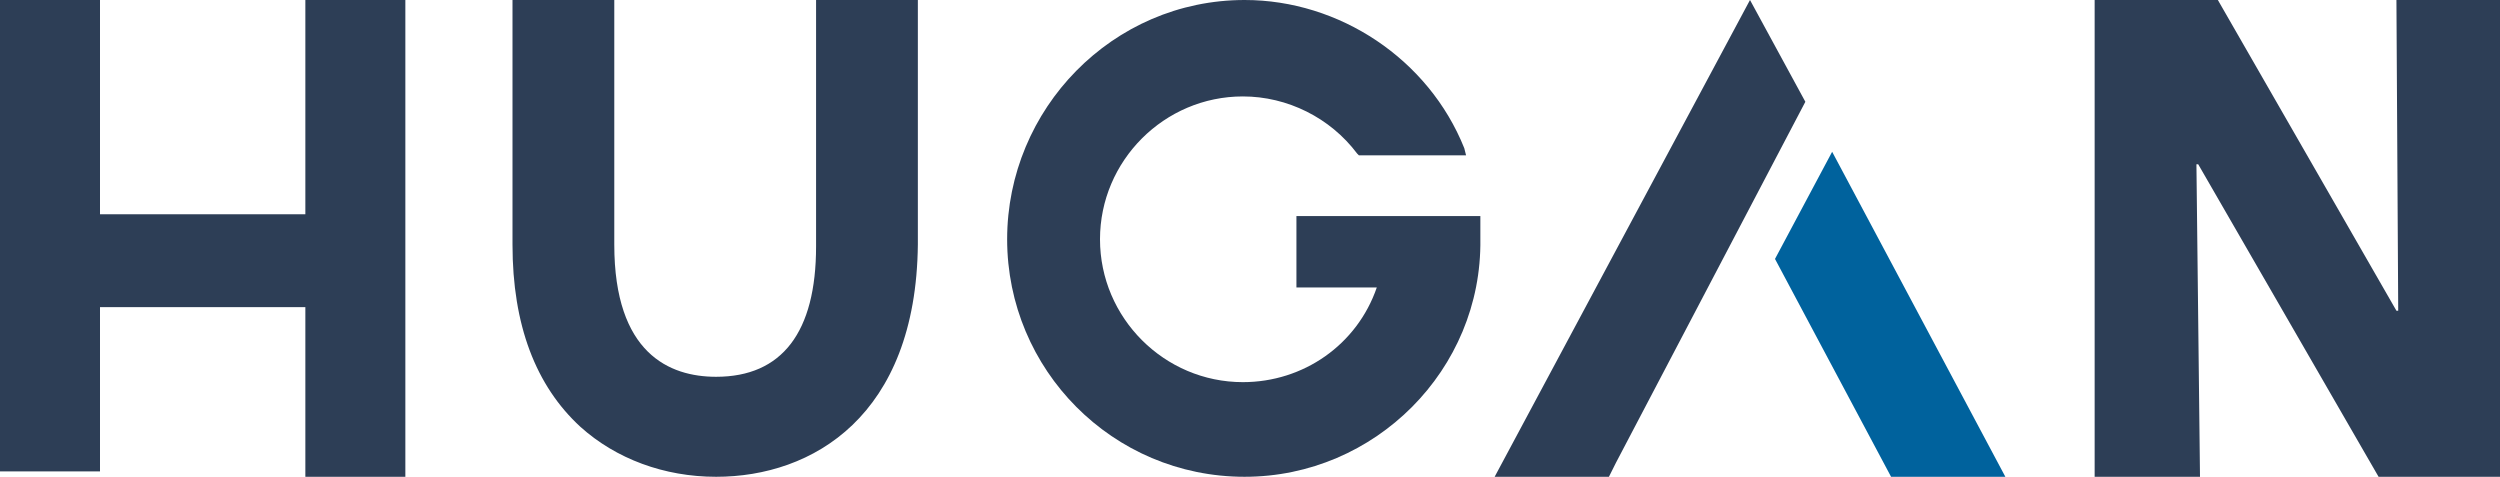
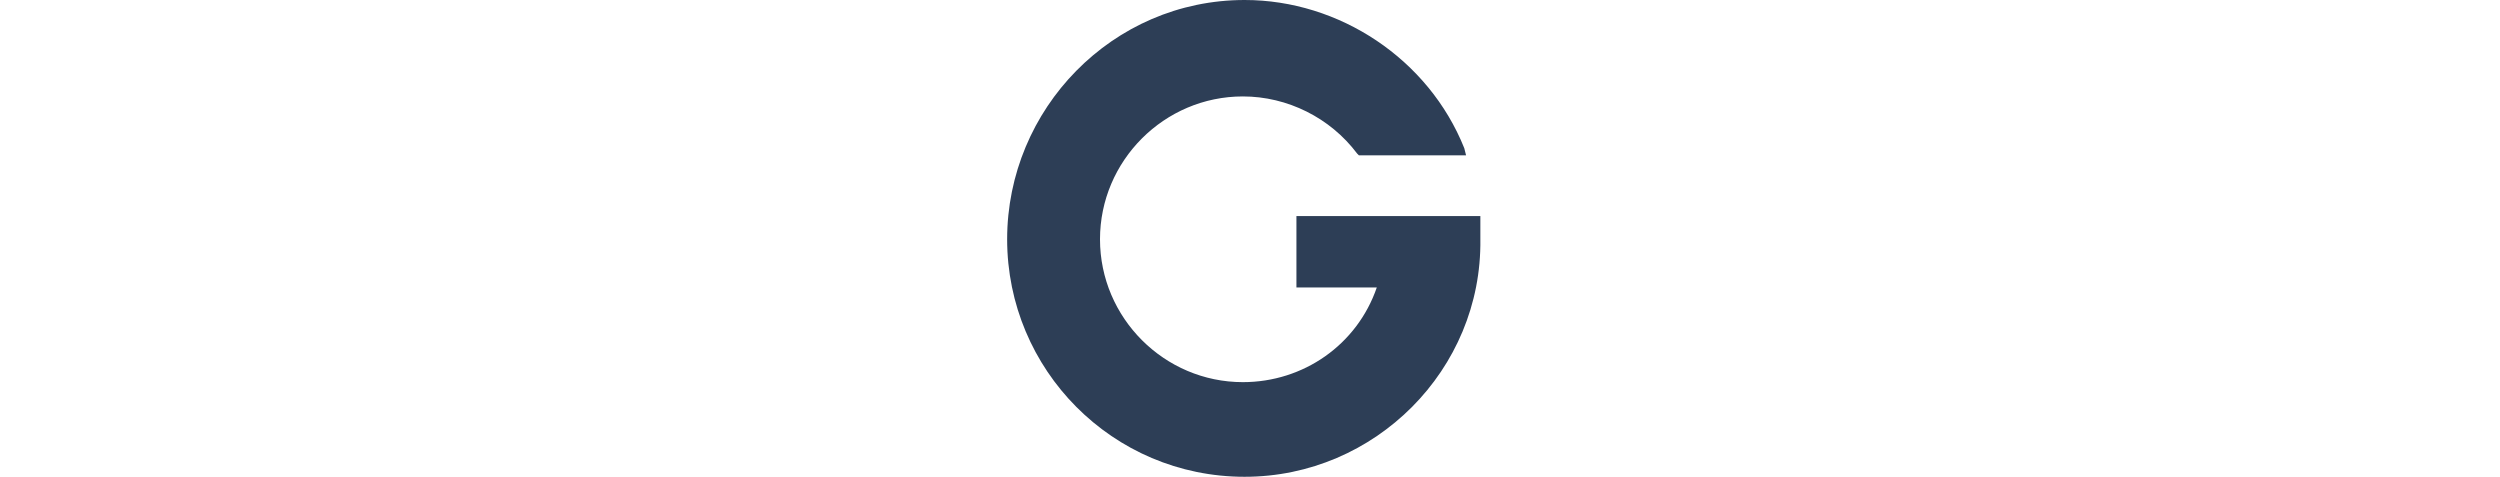
<svg xmlns="http://www.w3.org/2000/svg" width="140" height="26.7" xml:space="preserve">
-   <path fill="#2D3E56" d="M17.1 26.7v-9.5H5.6v9.2H0V0h5.6v12h11.5V0h5.6v26.7zM40.1 26.7c-2.9 0-5.6-1-7.6-2.8-2.5-2.3-3.8-5.7-3.8-10.2V0h5.7v13.7c0 6.1 3.1 7.4 5.7 7.4 3.7 0 5.6-2.5 5.6-7.3V0h5.7v13.7c-.1 9.6-5.9 13-11.3 13zM83.7 26.7 98 0l3.1 5.7-10.6 20.2-.4.8z" />
-   <path fill="#00629D" d="m105.9 26.7-6.5-12.2 3.2-6 9.7 18.2z" />
-   <path fill="#2D3E56" d="M133.2 26.7 123.1 9.2h-.1l.2 17.5h-5.9V0h6.9l10 17.4h.1L134.2 0h5.8v26.7z" />
  <g>
    <path fill="#2D3E56" d="M69.7 26.7c-7.4 0-13.3-6-13.3-13.3S62.3 0 69.7 0C75 0 80 3.3 82 8.3l.1.4h-6l-.1-.1c-1.5-2-3.9-3.2-6.4-3.2-4.4 0-8 3.6-8 8s3.6 8 8 8c3.4 0 6.4-2.1 7.5-5.3h-4.5v-4h10.3v1.3c.1 7.3-5.9 13.3-13.2 13.3z" />
  </g>
</svg>